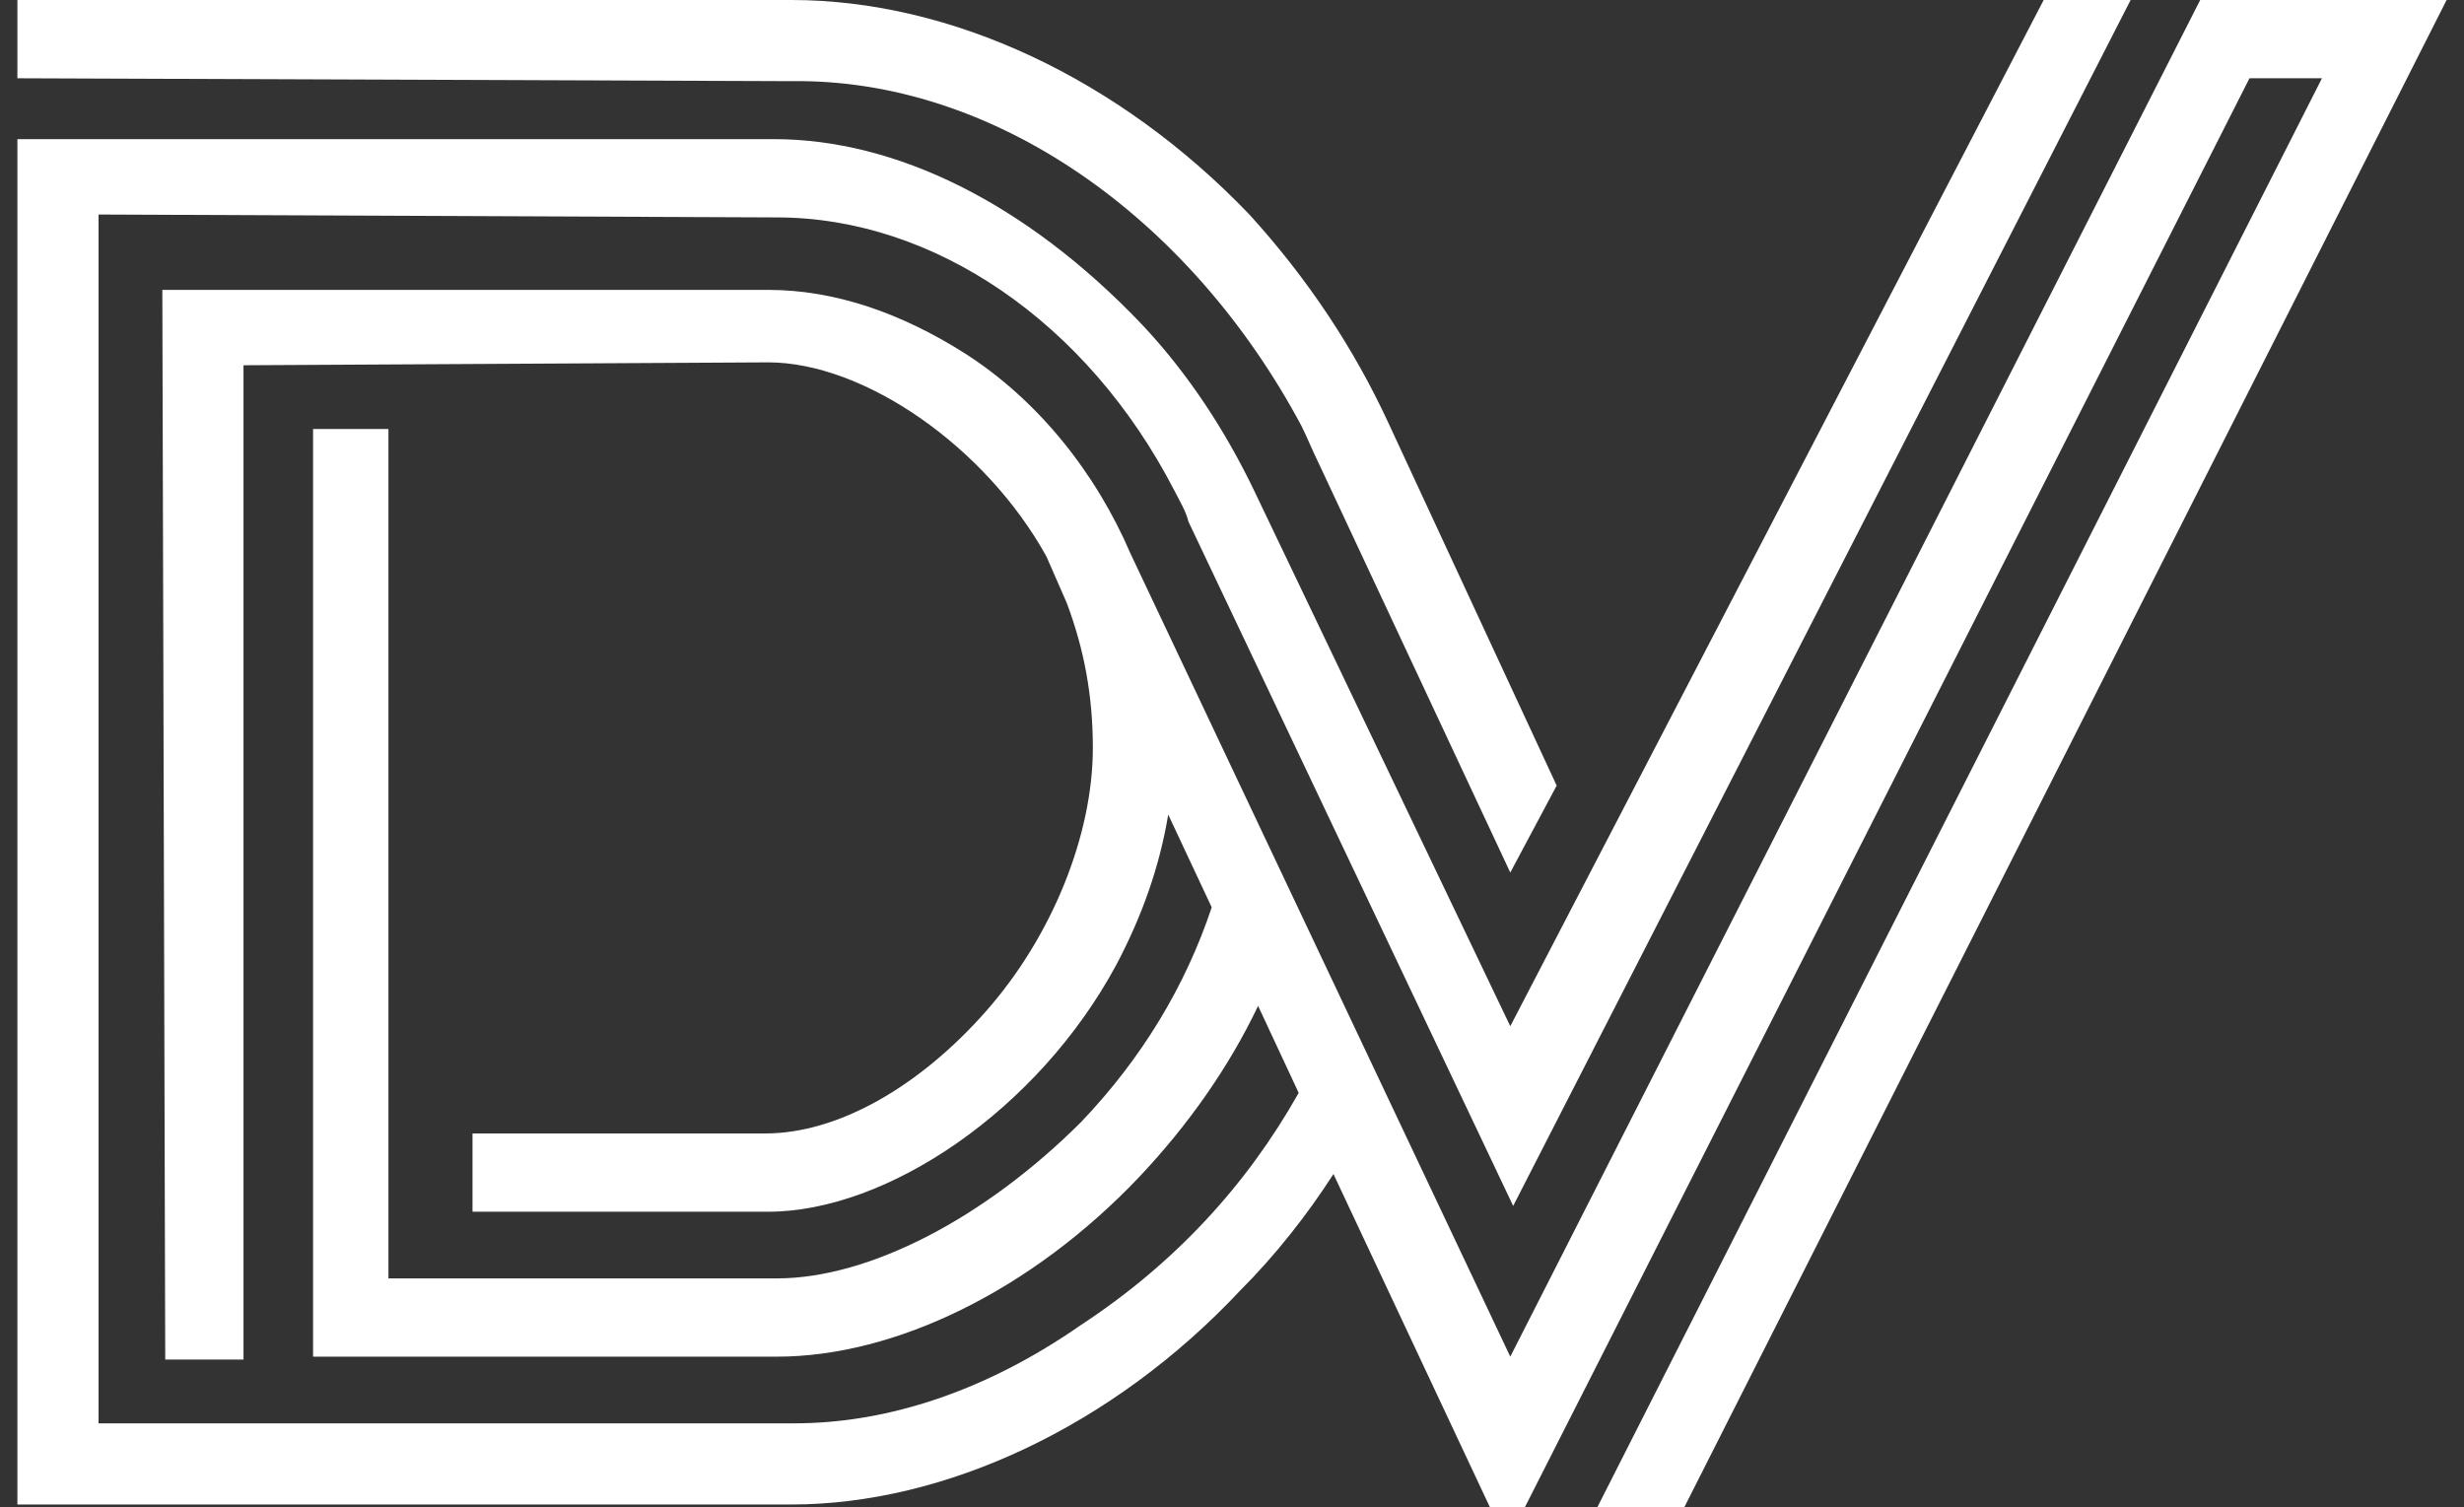
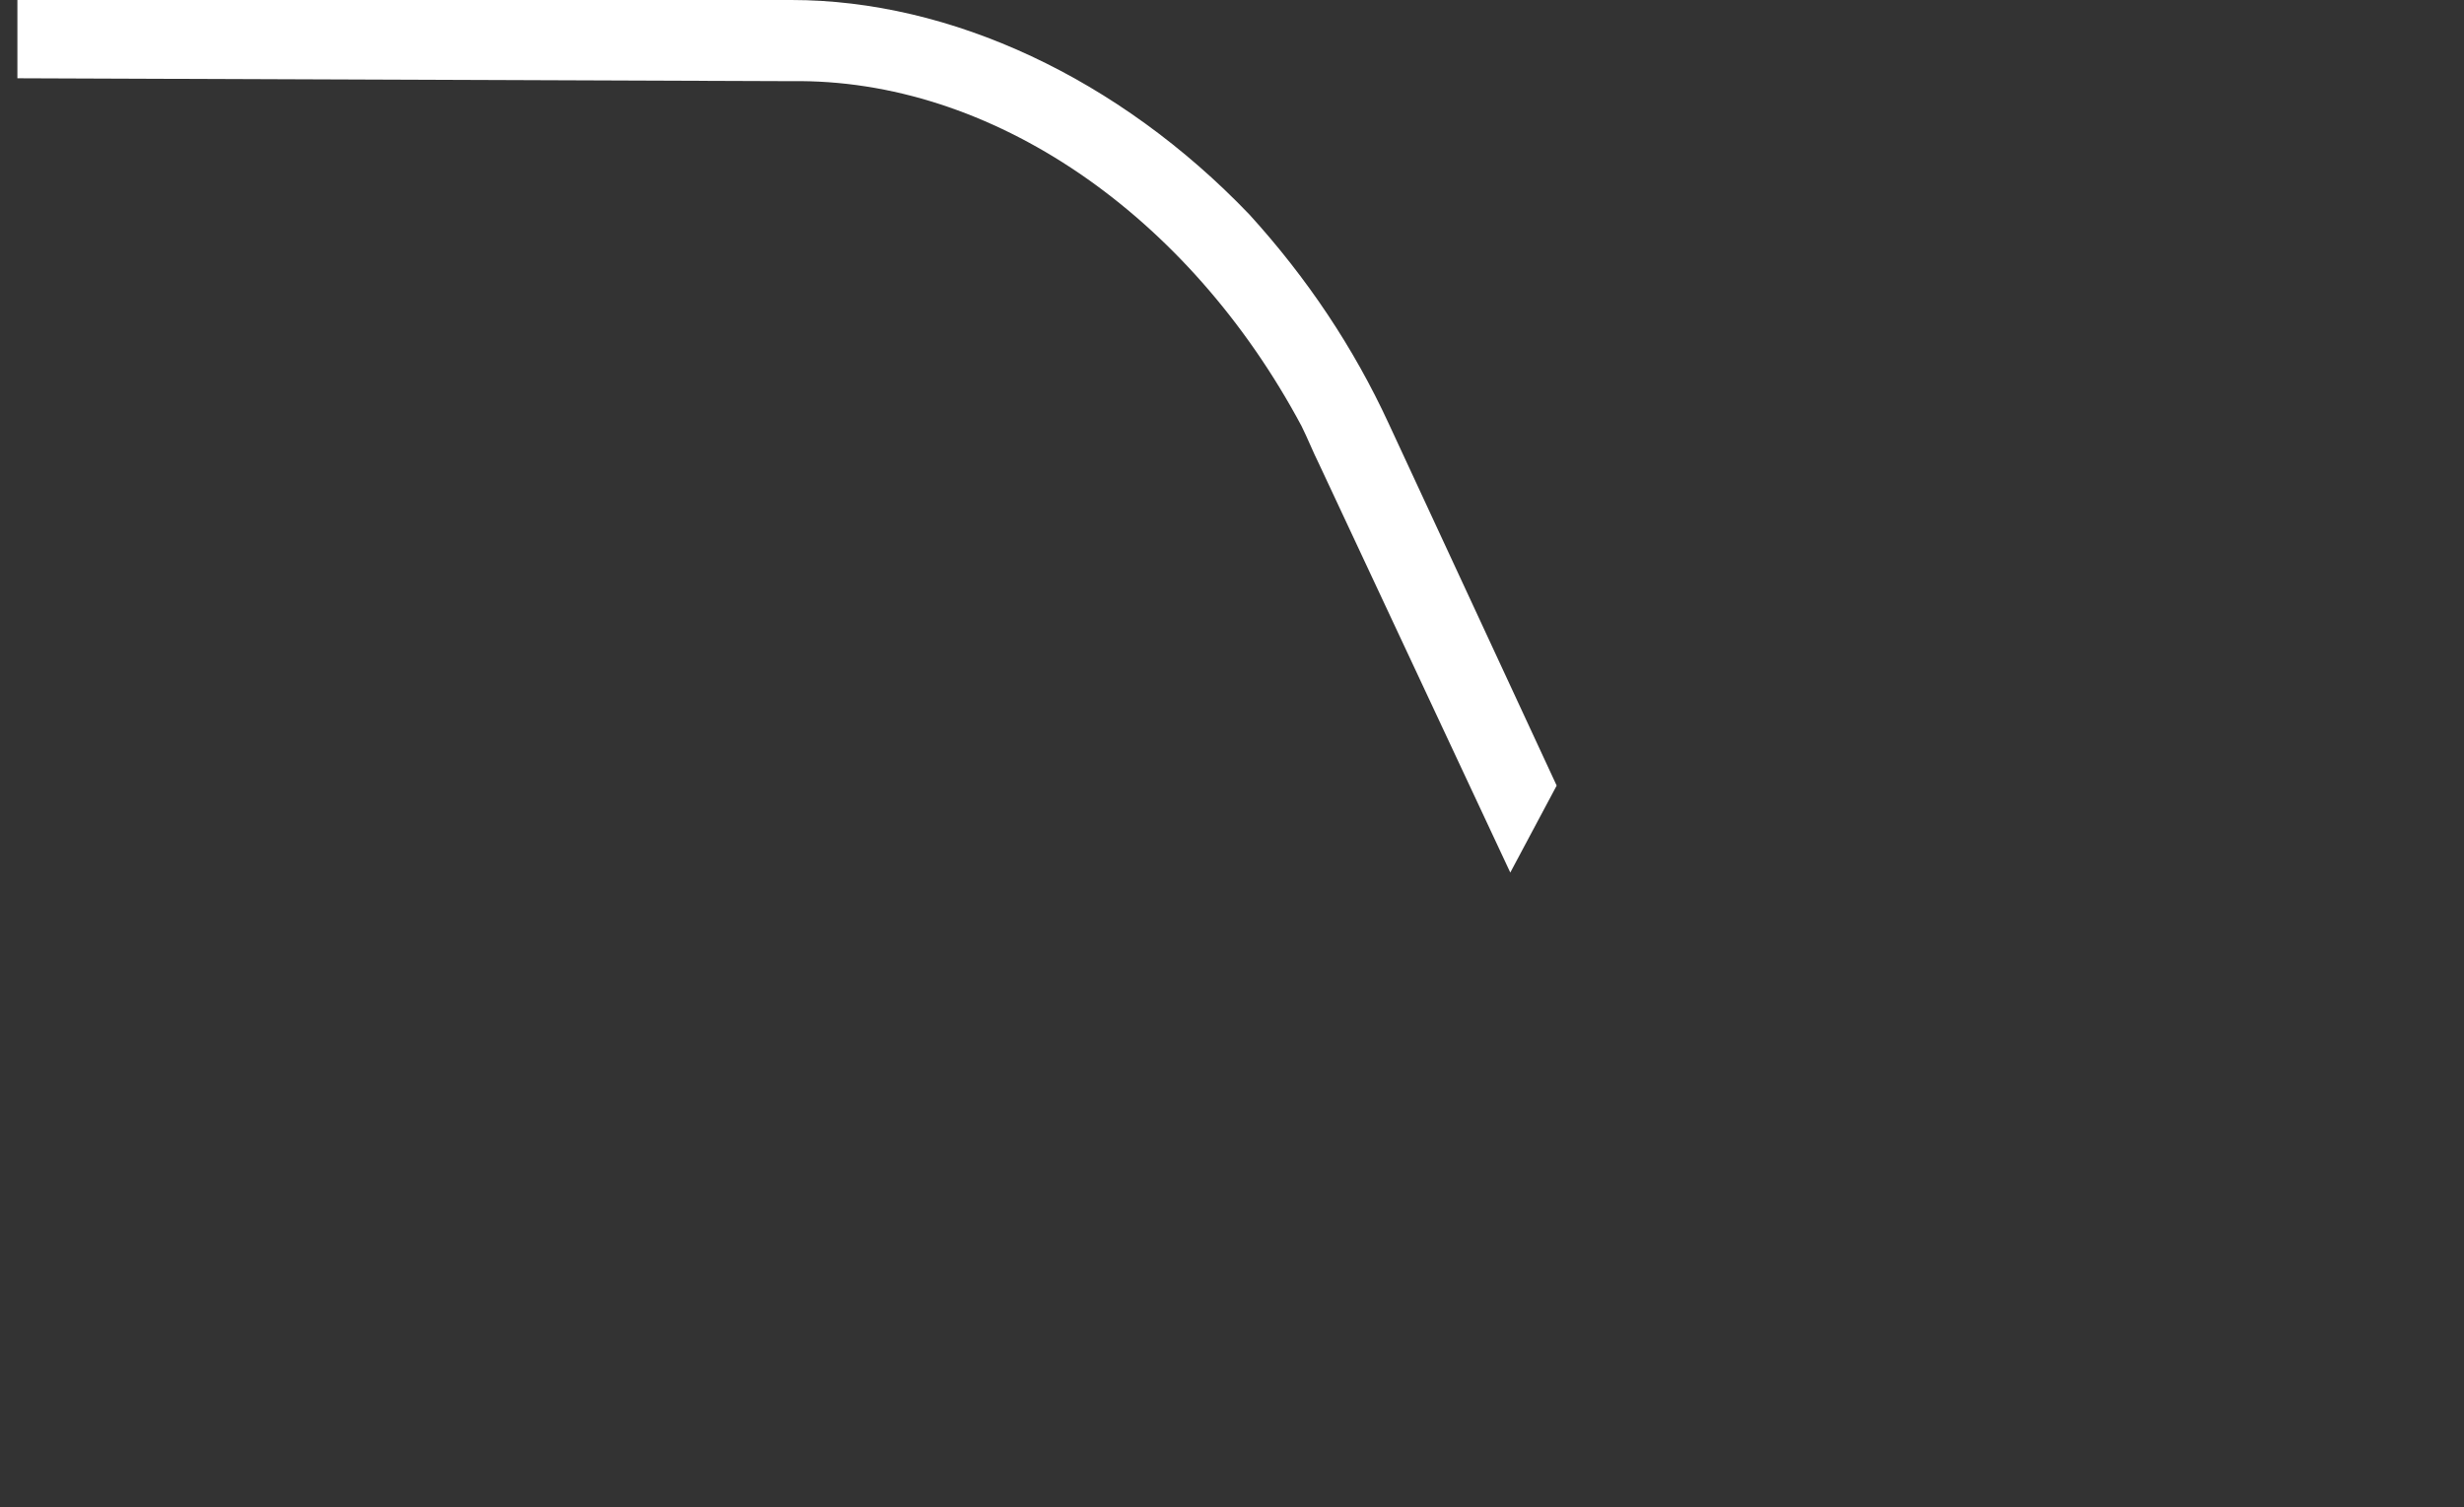
<svg xmlns="http://www.w3.org/2000/svg" version="1.1" id="Layer_1" x="0px" y="0px" viewBox="0 0 85 52" style="enable-background:new 0 0 85 52;" xml:space="preserve">
  <rect x="0" y="0" width="85" height="52" fill="#333333" stroke="none" />
  <style type="text/css">
	.st0{fill:#FFFFFF;}
</style>
  <g>
-     <path class="st0" d="M75.9,0L52.1,46.8L39,19.1c-1.2-2.8-3.2-5.3-5.7-6.9c-2.2-1.4-4.5-2.2-6.8-2.2L5.6,10l0.1,36.9h2.7V12.6   l18.1-0.1c3.3,0,7.5,2.9,9.6,6.7l0.7,1.6c0.6,1.6,0.9,3.2,0.9,5c0,3-1.4,6.5-3.7,9.1c-2.3,2.6-5.1,4.2-7.6,4.2H16.3v2.7h10.2   c4.1,0,9.3-3.5,12-8.5c0.9-1.7,1.5-3.4,1.8-5.2l1.5,3.2c-0.9,2.7-2.4,5.2-4.5,7.4C34,42,30,44.1,26.8,44.1H13.4V14.8h-2.6v30.7v1.3   h16c4.1,0,8.8-2.3,12.5-6.2c1.7-1.8,3.1-3.8,4.1-5.9l1.4,3c-1.8,3.2-4.3,5.9-7.5,8c-3.3,2.3-6.7,3.4-9.9,3.4h-24V7.4l23.4,0.1   c5.4,0,10.7,3.6,13.7,9.4c0.2,0.4,0.4,0.7,0.5,1.1l11.2,23.6L73.5,0h-3L52.1,35.4l-8.8-18.4c-1-2.1-2.3-4.1-3.9-5.8   C35.4,7,30.9,4.8,26.7,4.8H0.6v47.1h26.7c5.3,0,11.1-2.7,15.5-7.4c1.2-1.2,2.3-2.6,3.2-4L51.4,52h1.2l25-49.3h2.5L55.1,52h3L84.4,0   H75.9z" />
    <path class="st0" d="M44.9,14.7c0.2,0.4,0.4,0.9,0.6,1.3l0,0l6.6,14.1l1.6-3l-5.8-12.5l0,0c-1.2-2.6-2.8-5-4.8-7.2   C38.6,2.7,32.8,0,27.3,0H0.6v2.7l26.7,0.1C34.2,2.7,41,7.4,44.9,14.7z" />
  </g>
</svg>